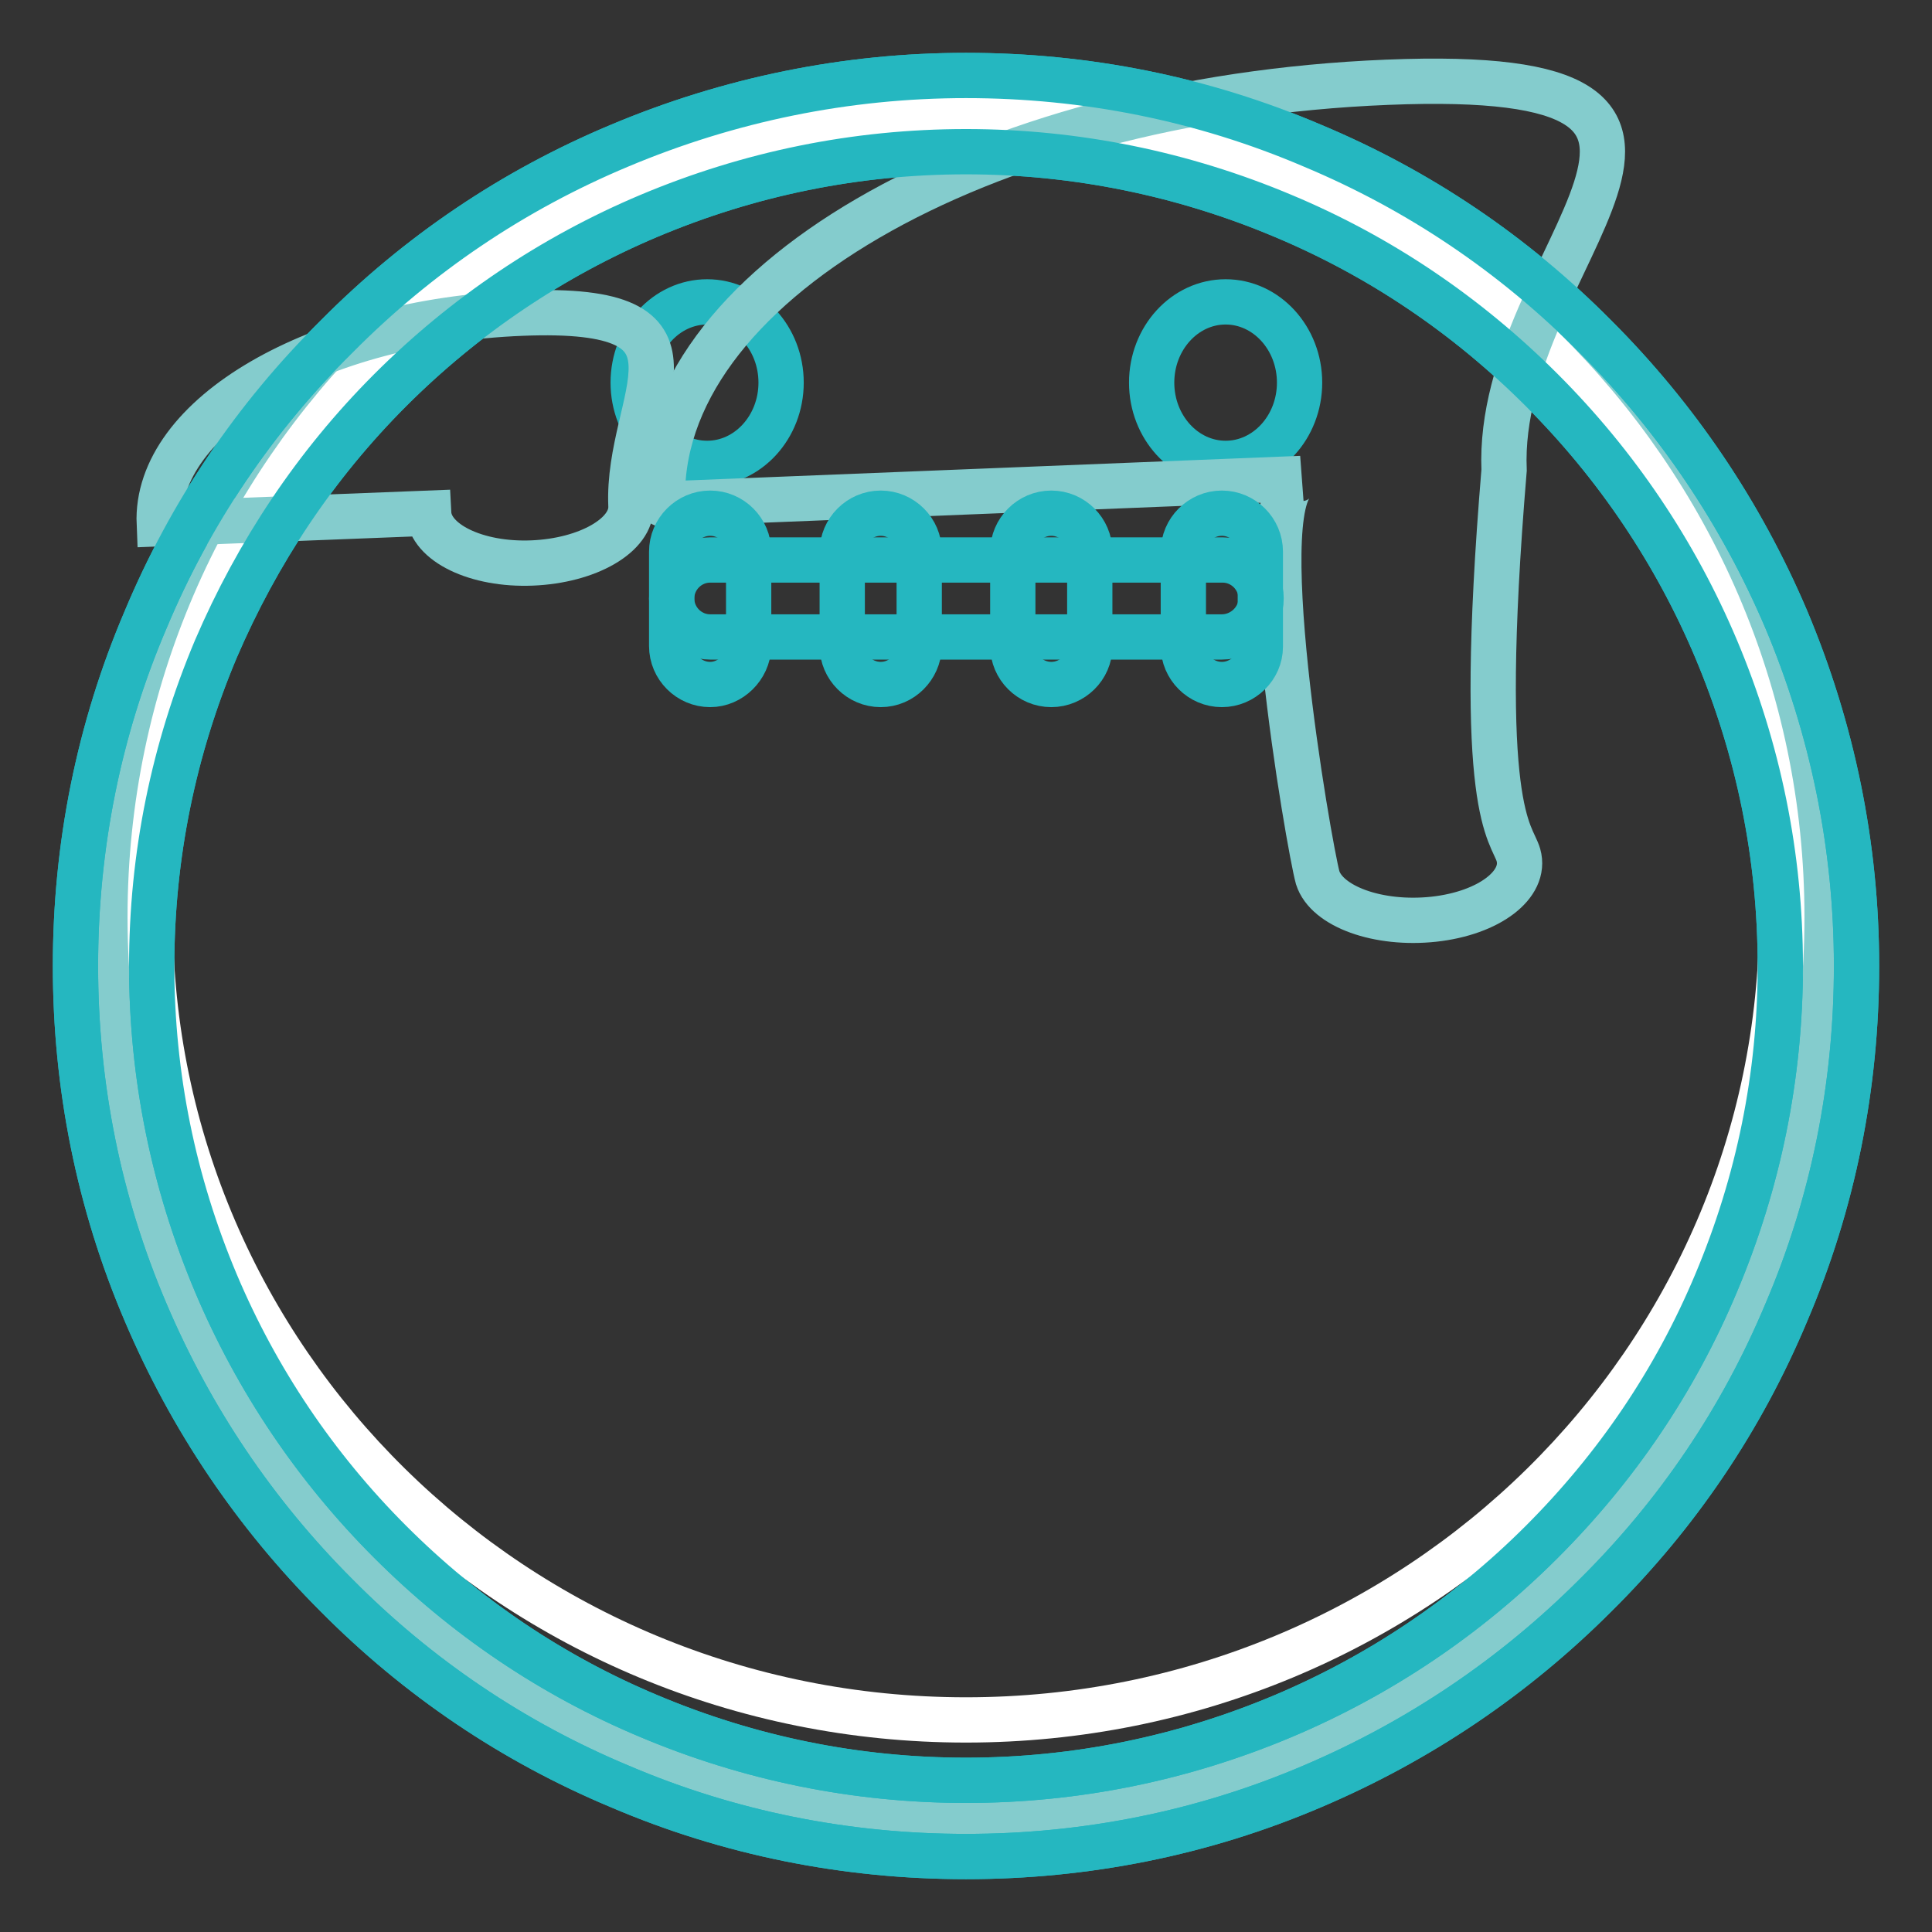
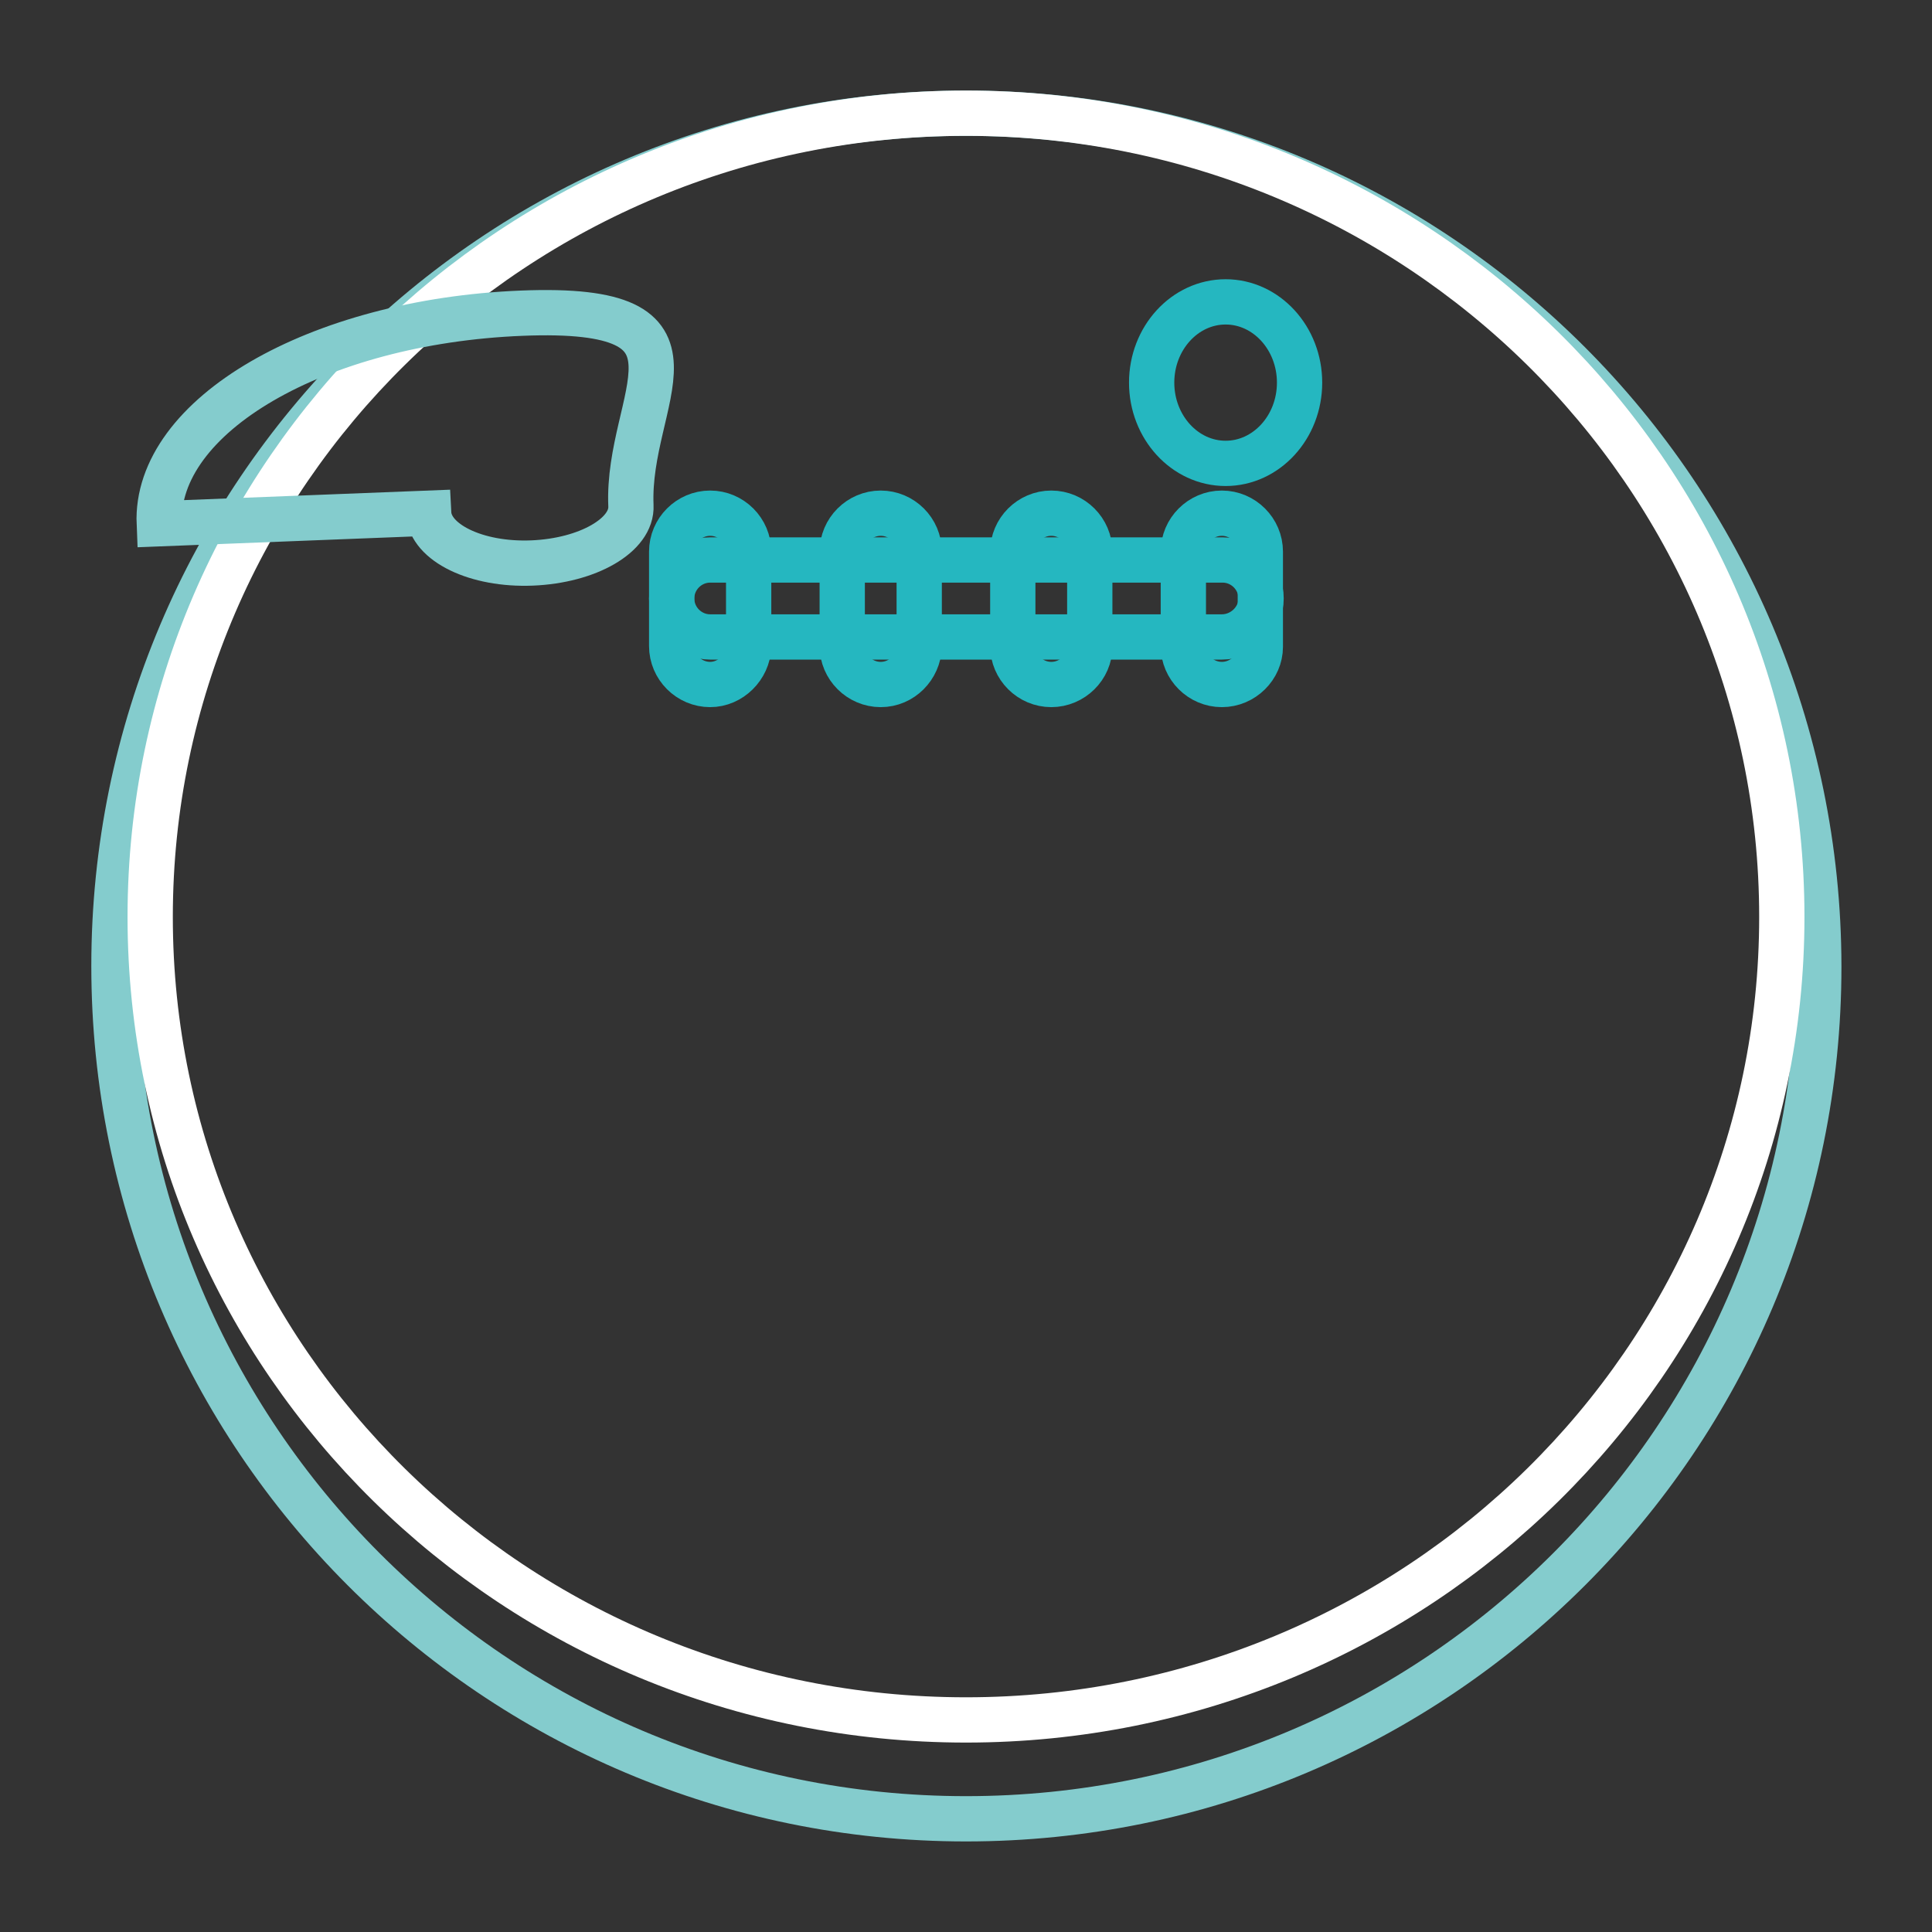
<svg xmlns="http://www.w3.org/2000/svg" version="1.1" x="0px" y="0px" viewBox="0 0 256 256" enable-background="new 0 0 256 256" xml:space="preserve">
  <rect x="0" y="0" width="256" height="256" fill="#333333" stroke="none" />
  <g>
    <path stroke-width="6" fill-opacity="0" stroke="#84cccd" d="M15.1,128c0,62.4,50.5,113,112.9,113c62.4,0,113-50.5,113-112.9c0,0,0,0,0-0.1C240.9,65.6,190.4,15,128,15 C65.6,15,15.1,65.6,15.1,128L15.1,128z" />
-     <path stroke-width="6" fill-opacity="0" stroke="#25b7c0" d="M128,246c-15.9,0-31.4-3.1-45.9-9.3c-14.1-5.9-26.7-14.4-37.5-25.3c-10.8-10.8-19.3-23.4-25.3-37.5 c-6.2-14.5-9.3-30-9.3-45.9c0-15.9,3.1-31.4,9.3-45.9C25.2,68,33.7,55.4,44.6,44.6C55.4,33.7,68,25.2,82.1,19.3 c14.5-6.1,30-9.3,45.9-9.3c15.9,0,31.4,3.1,45.9,9.3c14.1,5.9,26.7,14.4,37.5,25.3c10.8,10.8,19.3,23.4,25.3,37.5 c6.1,14.5,9.3,30,9.3,45.9c0,15.9-3.1,31.4-9.3,45.9c-5.9,14.1-14.4,26.7-25.3,37.5c-10.8,10.8-23.4,19.3-37.5,25.3 C159.4,242.9,143.9,246,128,246z M128,20.1c-14.6,0-28.7,2.9-42,8.5C73.2,34,61.6,41.8,51.7,51.7C41.8,61.6,34.1,73.2,28.6,86 c-5.6,13.3-8.5,27.4-8.5,42c0,14.6,2.9,28.7,8.5,42c5.4,12.8,13.2,24.4,23.1,34.3c9.9,9.9,21.4,17.7,34.3,23.1 c13.3,5.6,27.4,8.5,42,8.5s28.7-2.9,42-8.5c12.8-5.4,24.4-13.2,34.3-23.1c9.9-9.9,17.7-21.4,23.1-34.3c5.6-13.3,8.5-27.4,8.5-42 c0-14.6-2.9-28.7-8.5-42c-5.4-12.8-13.2-24.4-23.1-34.3c-9.9-9.9-21.4-17.7-34.3-23.1C156.7,23,142.5,20.1,128,20.1z" />
    <path stroke-width="6" fill-opacity="0" stroke="#ffffff" d="M19.9,121.5c0,58.8,48.4,106.4,108.1,106.4c59.7,0,108.1-47.6,108.1-106.4C236.1,62.7,187.7,15,128,15 C68.3,15,19.9,62.7,19.9,121.5z" />
-     <path stroke-width="6" fill-opacity="0" stroke="#25b7c0" d="M83.9,50.7c0,5.9,4.4,10.7,9.8,10.7c5.4,0,9.8-4.8,9.8-10.7c0-5.9-4.4-10.7-9.8-10.7 C88.3,40,83.9,44.8,83.9,50.7z" />
    <path stroke-width="6" fill-opacity="0" stroke="#25b7c0" d="M152.6,50.7c0,5.9,4.4,10.7,9.8,10.7s9.8-4.8,9.8-10.7c0-5.9-4.4-10.7-9.8-10.7S152.6,44.8,152.6,50.7z" />
    <path stroke-width="6" fill-opacity="0" stroke="#84cccd" d="M56.8,68c0.2,3.9,6.3,6.9,13.7,6.6c7.4-0.3,13.3-3.7,13.1-7.6l0,0C83,52.6,96.2,40.4,69.1,41.5 c-27.1,1.1-48.6,13.6-48,27.9C21.1,69.4,21.1,69.4,56.8,68z" />
-     <path stroke-width="6" fill-opacity="0" stroke="#84cccd" d="M172.4,63.4c-7.3,0.8,1.1,49,2.2,52.9c1.2,3.8,8,6.3,15.4,5.5c7.3-0.8,12.3-4.6,11.2-8.5 c-0.9-3.1-5.7-5.4-1.9-51c-1.2-28.7,38.7-53.6-15.5-51.4s-97.2,27.2-96,55.9C87.7,66.8,87.7,66.8,172.4,63.4z" />
-     <path stroke-width="6" fill-opacity="0" stroke="#25b7c0" d="M128,246c-15.9,0-31.4-3.1-45.9-9.3c-14.1-5.9-26.7-14.4-37.5-25.3c-10.8-10.8-19.3-23.4-25.3-37.5 c-6.2-14.5-9.3-30-9.3-45.9c0-15.9,3.1-31.4,9.3-45.9C25.2,68,33.7,55.4,44.6,44.6C55.4,33.7,68,25.2,82.1,19.3 c14.5-6.1,30-9.3,45.9-9.3c15.9,0,31.4,3.1,45.9,9.3c14.1,5.9,26.7,14.4,37.5,25.3c10.8,10.8,19.3,23.4,25.3,37.5 c6.1,14.5,9.3,30,9.3,45.9c0,15.9-3.1,31.4-9.3,45.9c-5.9,14.1-14.4,26.7-25.3,37.5c-10.8,10.8-23.4,19.3-37.5,25.3 C159.4,242.9,143.9,246,128,246z M128,20.1c-14.6,0-28.7,2.9-42,8.5C73.2,34,61.6,41.8,51.7,51.7C41.8,61.6,34.1,73.2,28.6,86 c-5.6,13.3-8.5,27.4-8.5,42c0,14.6,2.9,28.7,8.5,42c5.4,12.8,13.2,24.4,23.1,34.3c9.9,9.9,21.4,17.7,34.3,23.1 c13.3,5.6,27.4,8.5,42,8.5s28.7-2.9,42-8.5c12.8-5.4,24.4-13.2,34.3-23.1c9.9-9.9,17.7-21.4,23.1-34.3c5.6-13.3,8.5-27.4,8.5-42 c0-14.6-2.9-28.7-8.5-42c-5.4-12.8-13.2-24.4-23.1-34.3c-9.9-9.9-21.4-17.7-34.3-23.1C156.7,23,142.5,20.1,128,20.1z" />
    <path stroke-width="6" fill-opacity="0" stroke="#25b7c0" d="M161.9,84.4H94.1c-2.8,0-5.1-2.3-5.1-5.1s2.3-5.1,5.1-5.1h67.9c2.8,0,5.1,2.3,5.1,5.1 S164.7,84.4,161.9,84.4z" />
    <path stroke-width="6" fill-opacity="0" stroke="#25b7c0" d="M94.1,90.7c-2.8,0-5.1-2.3-5.1-5.1V73.1c0-2.8,2.3-5.1,5.1-5.1s5.1,2.3,5.1,5.1v12.6 C99.1,88.4,96.8,90.7,94.1,90.7z M116.7,90.7c-2.8,0-5.1-2.3-5.1-5.1V73.1c0-2.8,2.3-5.1,5.1-5.1c2.8,0,5.1,2.3,5.1,5.1v12.6 C121.7,88.4,119.5,90.7,116.7,90.7z M139.3,90.7c-2.8,0-5.1-2.3-5.1-5.1V73.1c0-2.8,2.3-5.1,5.1-5.1s5.1,2.3,5.1,5.1v12.6 C144.4,88.4,142.1,90.7,139.3,90.7z M161.9,90.7c-2.8,0-5.1-2.3-5.1-5.1V73.1c0-2.8,2.3-5.1,5.1-5.1c2.8,0,5.1,2.3,5.1,5.1v12.6 C167,88.4,164.7,90.7,161.9,90.7z" />
  </g>
</svg>